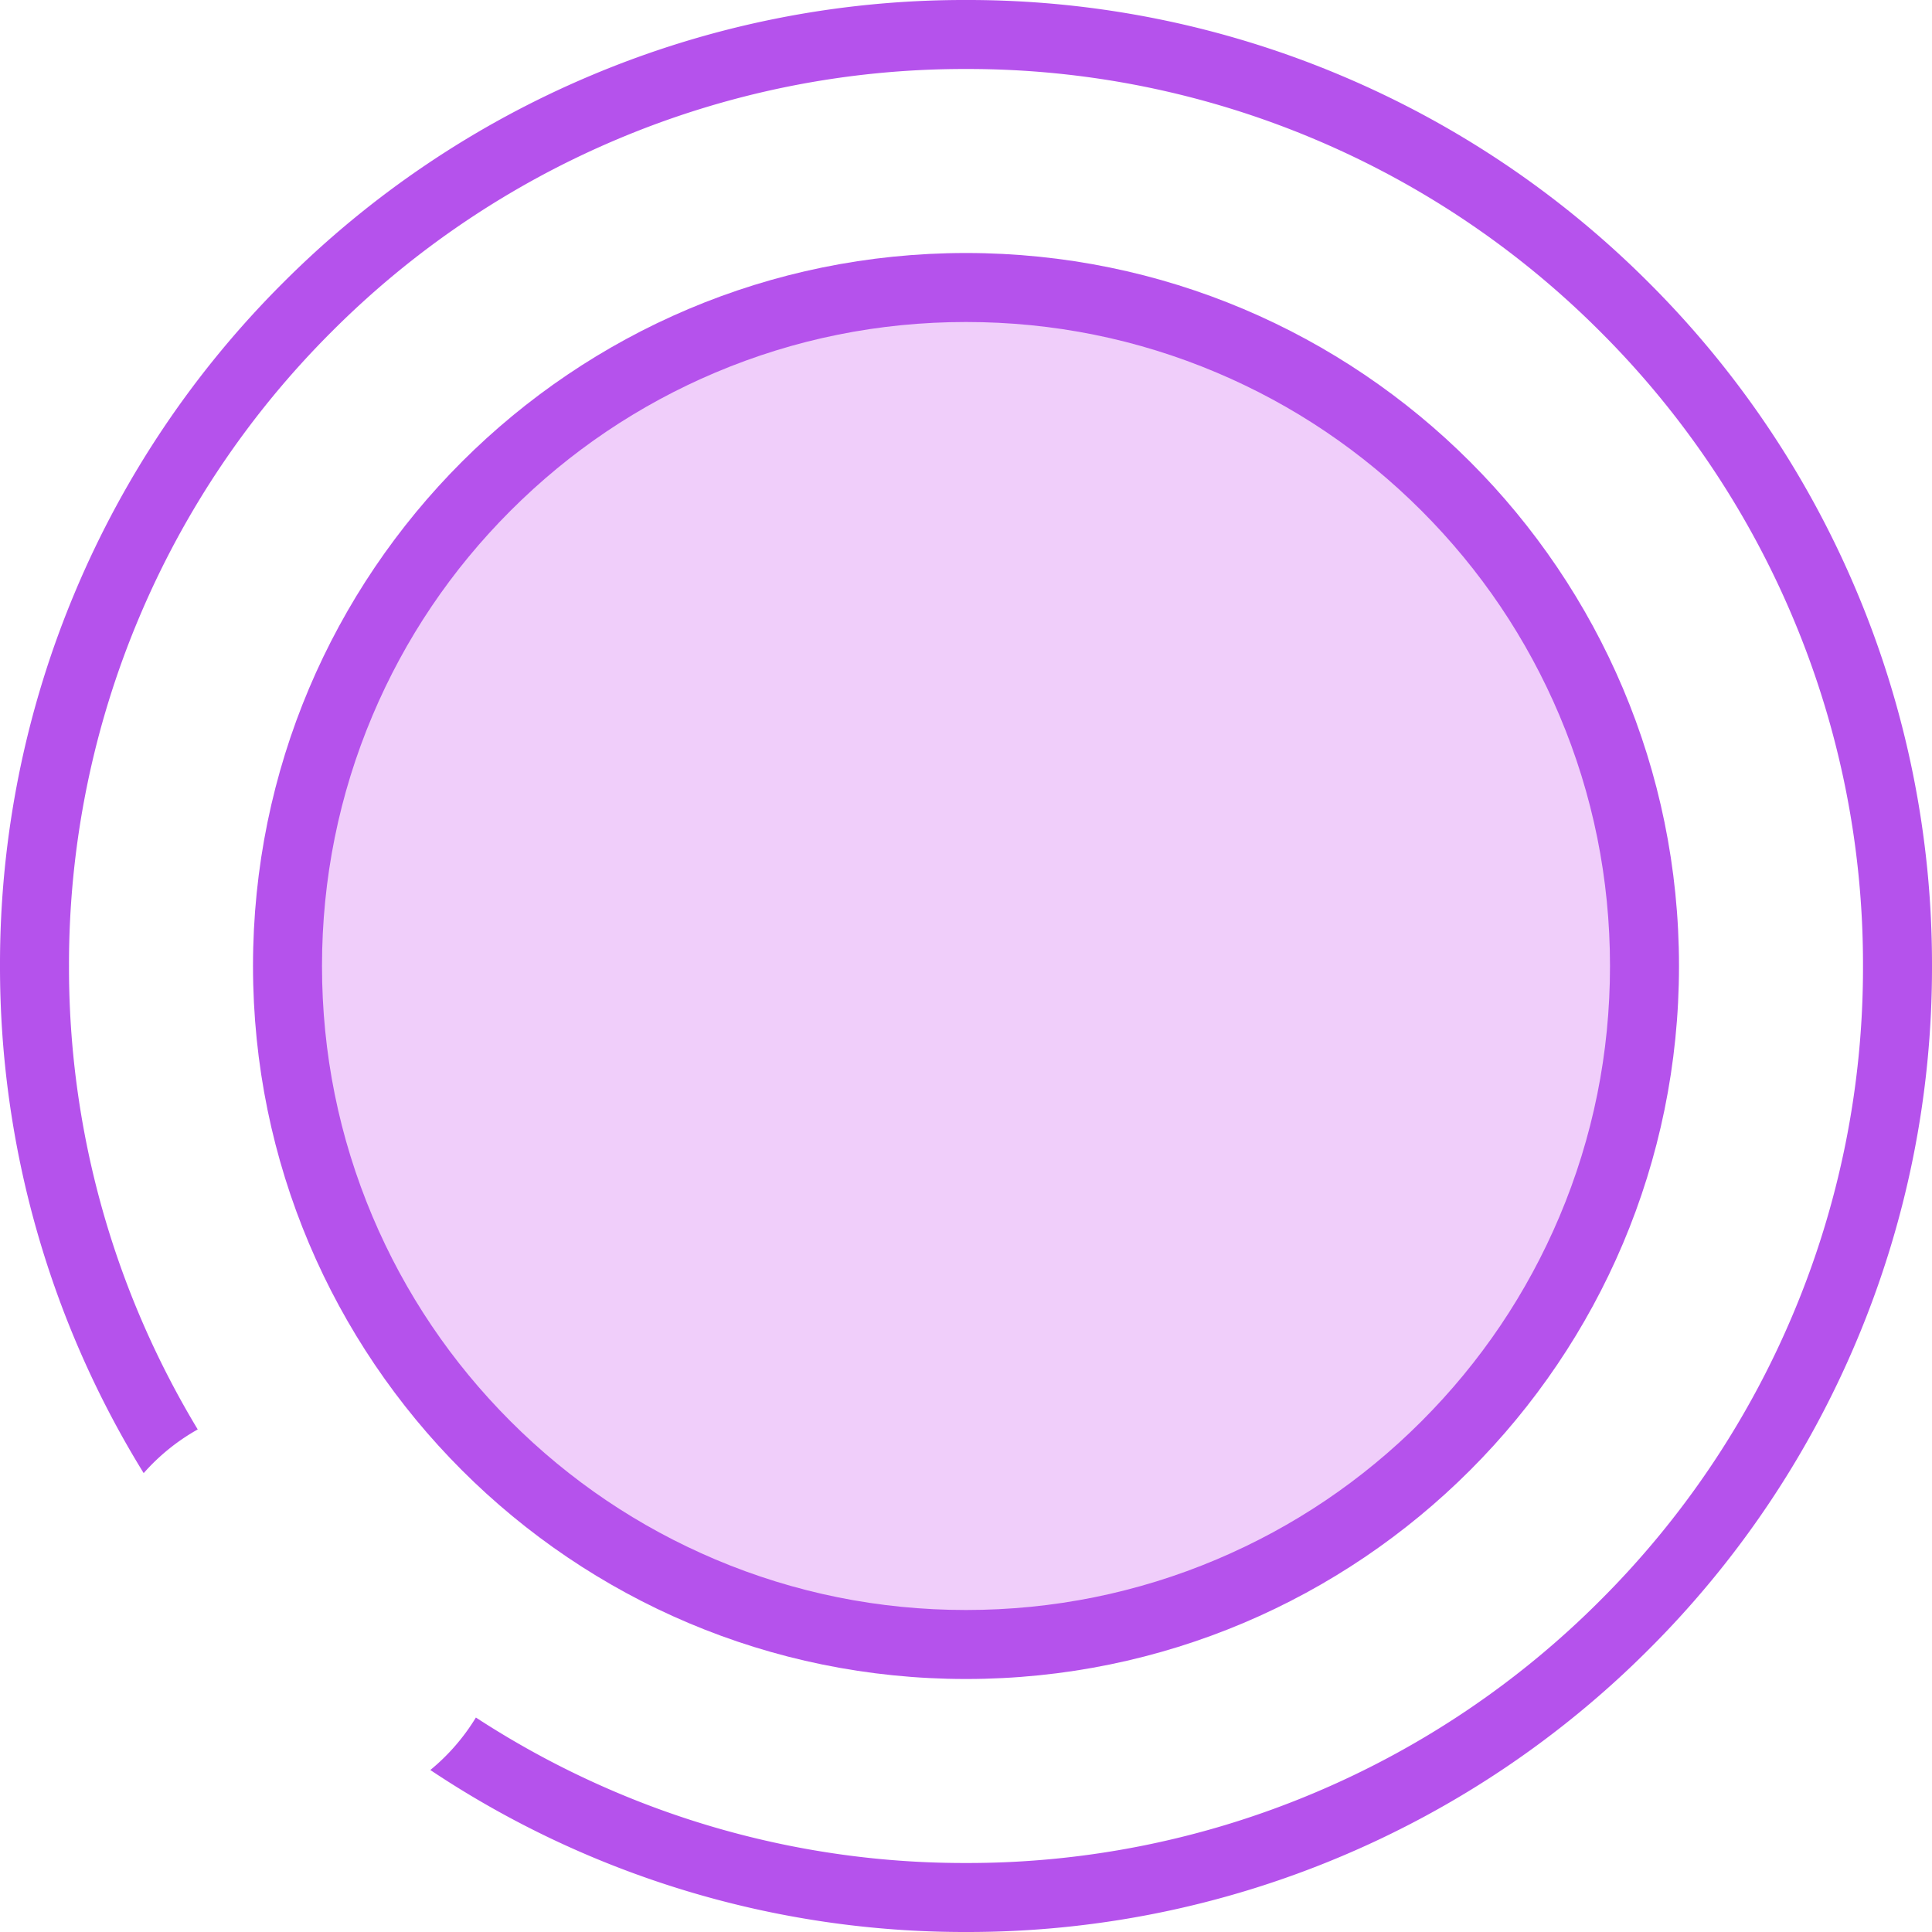
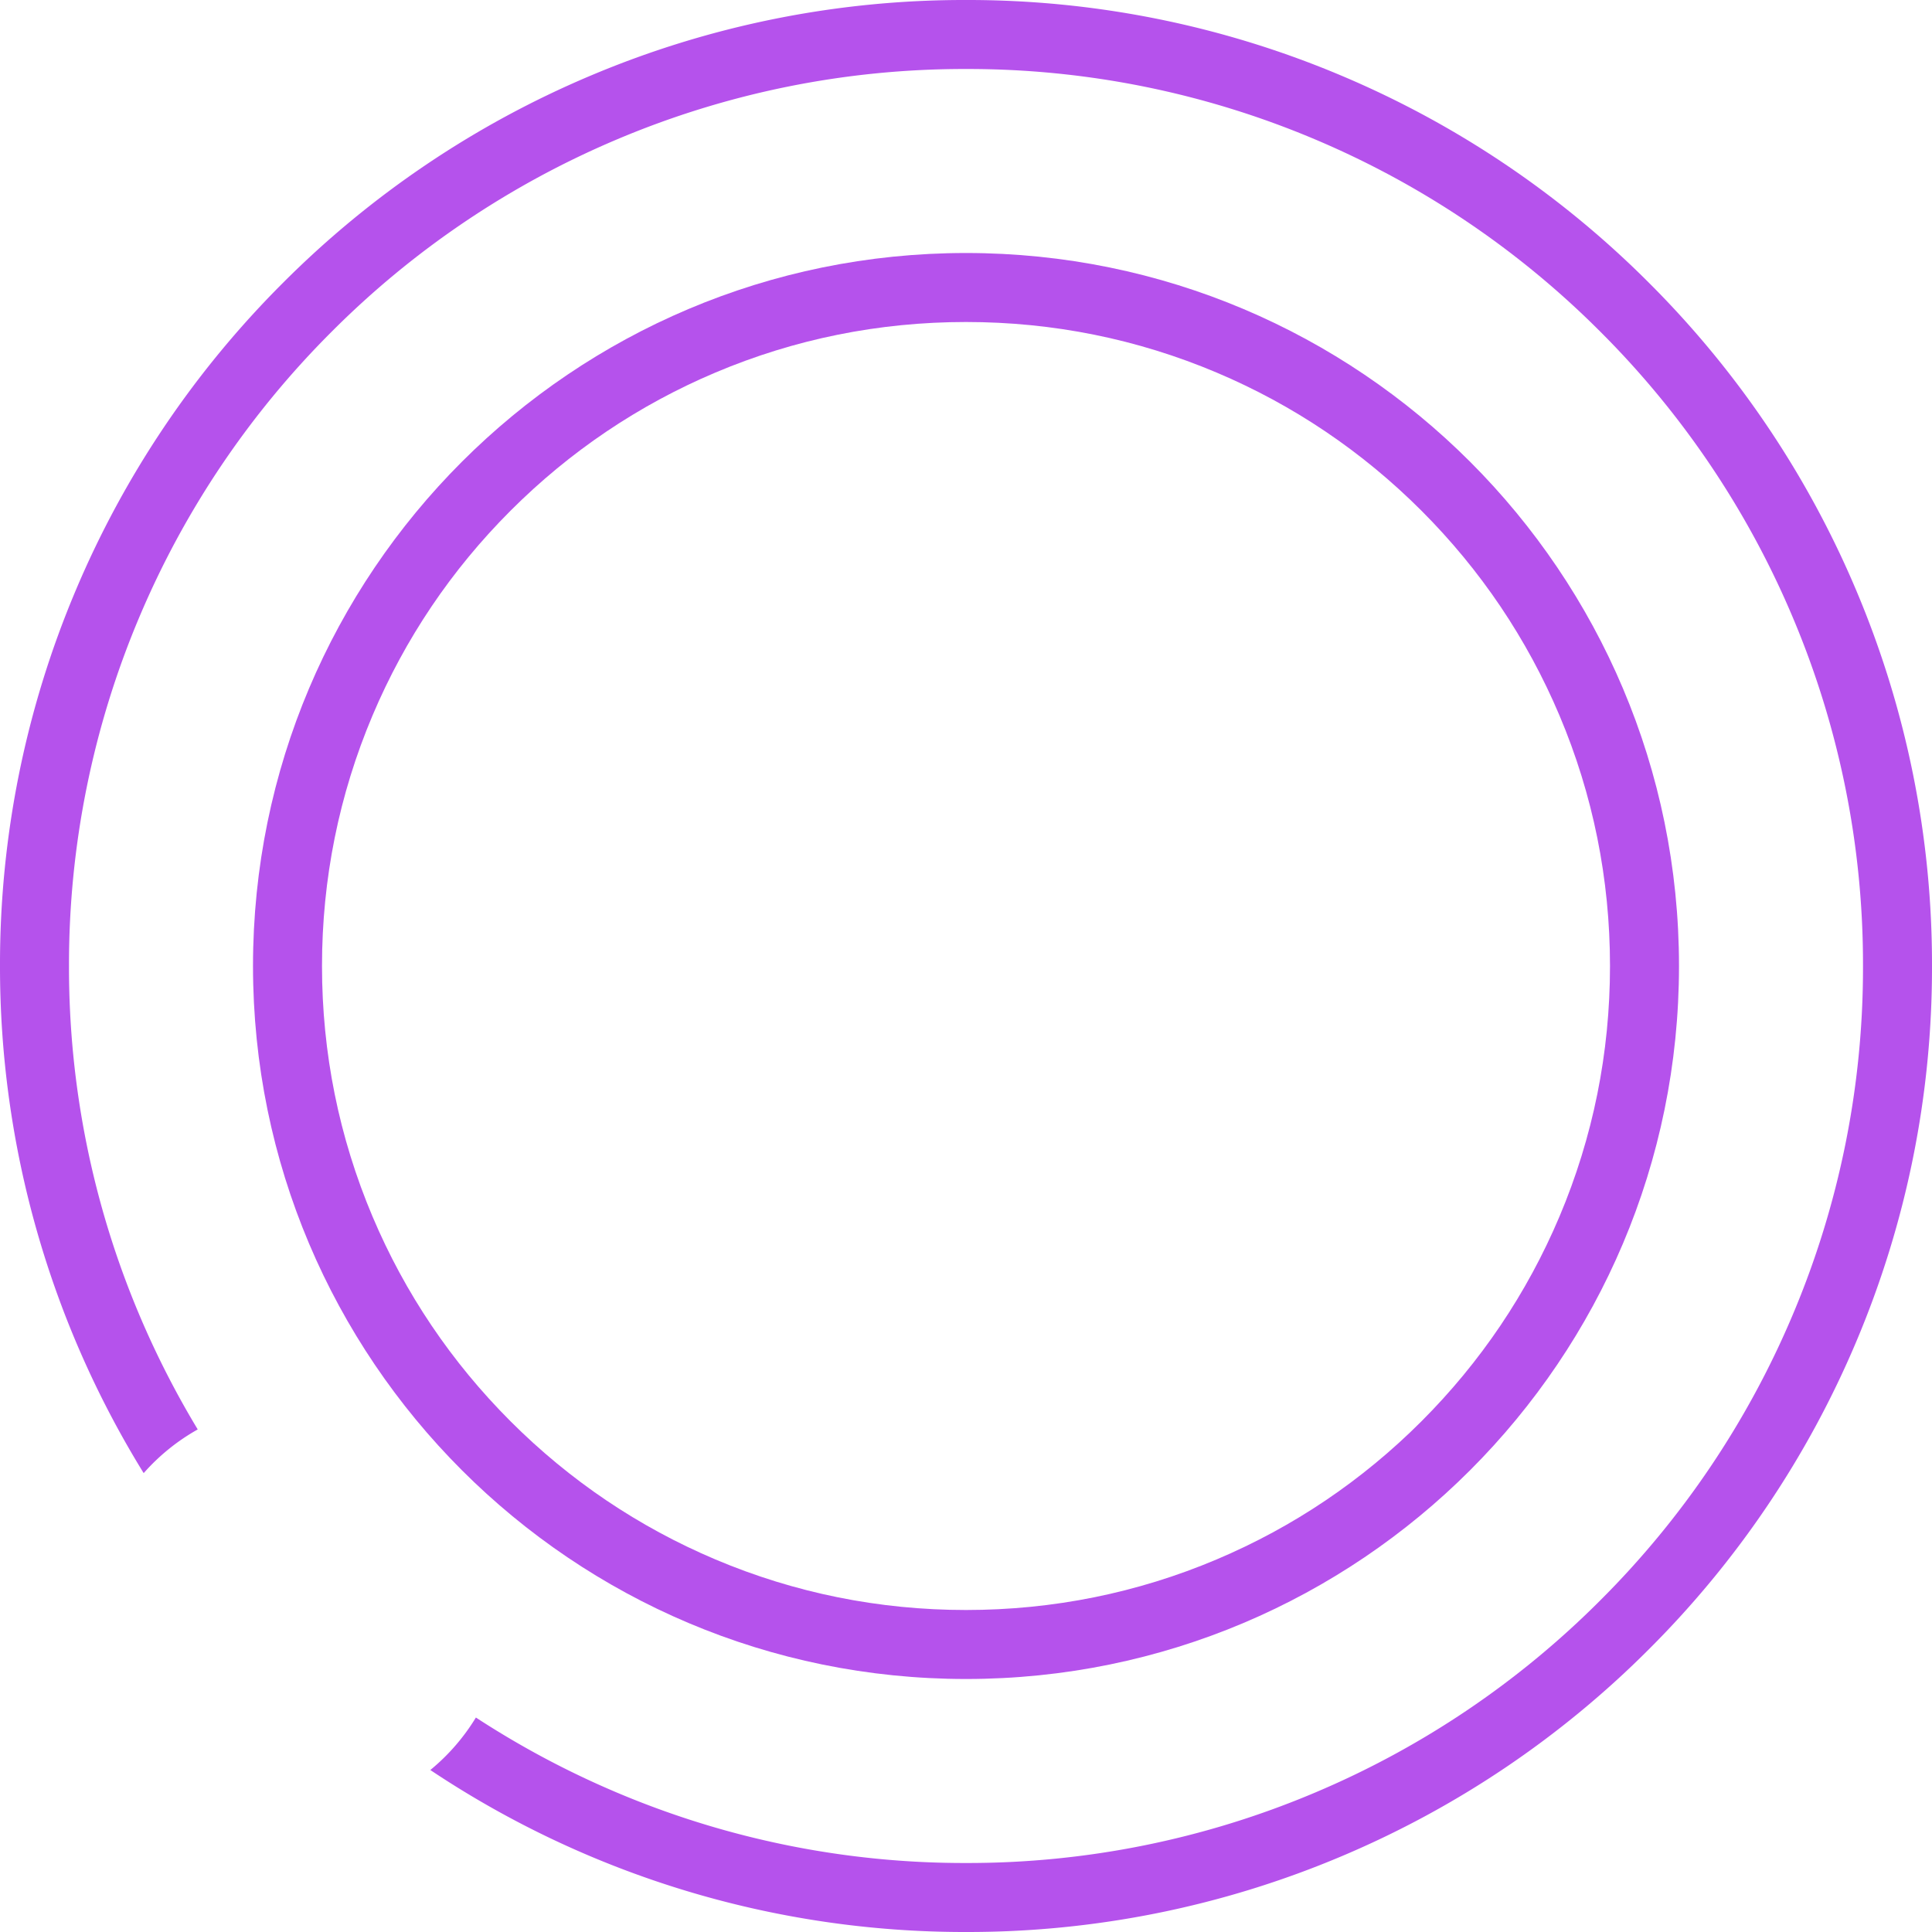
<svg xmlns="http://www.w3.org/2000/svg" viewBox="0 0 84 84" height="84" width="84">
  <g transform="translate(-179 -1933)" data-name="Group 229" id="Group_229">
    <path fill="#b552ec" transform="translate(6186 1933)" d="M-5965,84a41.807,41.807,0,0,1-23.29-7.043,9.013,9.013,0,0,0,1.981-2.282,39.061,39.061,0,0,0,6.129,3.262A38.74,38.74,0,0,0-5965,81a38.74,38.74,0,0,0,15.18-3.063,38.866,38.866,0,0,0,12.4-8.359,38.862,38.862,0,0,0,8.359-12.4A38.74,38.74,0,0,0-5926,42a38.74,38.74,0,0,0-3.063-15.18,38.849,38.849,0,0,0-8.359-12.4,38.884,38.884,0,0,0-12.4-8.359A38.765,38.765,0,0,0-5965,3a38.765,38.765,0,0,0-15.18,3.063,38.879,38.879,0,0,0-12.4,8.359,38.873,38.873,0,0,0-8.359,12.4A38.765,38.765,0,0,0-6004,42a38.765,38.765,0,0,0,3.063,15.18,39.085,39.085,0,0,0,2.534,4.969,9.015,9.015,0,0,0-2.35,1.9A41.9,41.9,0,0,1-6007,42a41.741,41.741,0,0,1,3.3-16.349,41.859,41.859,0,0,1,9-13.35,41.857,41.857,0,0,1,13.35-9A41.737,41.737,0,0,1-5965,0a41.736,41.736,0,0,1,16.348,3.3,41.863,41.863,0,0,1,13.35,9,41.859,41.859,0,0,1,9,13.35A41.741,41.741,0,0,1-5923,42a41.737,41.737,0,0,1-3.3,16.348,41.858,41.858,0,0,1-9,13.35,41.863,41.863,0,0,1-13.35,9A41.736,41.736,0,0,1-5965,84Z" data-name="Subtraction 14" id="Subtraction_14" />
    <g fill="#f0cefa" transform="translate(190 1944)" data-name="Path 1262" id="Path_1262">
-       <path stroke="none" d="M 31 60.5 C 27.017 60.5 23.154 59.72 19.518 58.182 C 16.005 56.697 12.85 54.569 10.14 51.86 C 7.431 49.15 5.303 45.995 3.818 42.482 C 2.28 38.846 1.5 34.983 1.5 31 C 1.5 27.017 2.28 23.154 3.818 19.518 C 5.303 16.005 7.431 12.85 10.14 10.14 C 12.85 7.431 16.005 5.303 19.518 3.818 C 23.154 2.28 27.017 1.5 31 1.5 C 34.983 1.5 38.846 2.28 42.482 3.818 C 45.995 5.303 49.15 7.431 51.86 10.14 C 54.569 12.85 56.697 16.005 58.182 19.518 C 59.72 23.154 60.5 27.017 60.5 31 C 60.5 34.983 59.72 38.846 58.182 42.482 C 56.697 45.995 54.569 49.15 51.86 51.86 C 49.15 54.569 45.995 56.697 42.482 58.182 C 38.846 59.72 34.983 60.5 31 60.5 Z" />
      <path fill="#b552ec" stroke="none" d="M 31 3 C 27.219 3 23.552 3.74 20.102 5.199 C 16.768 6.609 13.773 8.629 11.201 11.201 C 8.629 13.773 6.609 16.768 5.199 20.102 C 3.74 23.552 3 27.219 3 31 C 3 34.781 3.74 38.448 5.199 41.898 C 6.609 45.232 8.629 48.227 11.201 50.799 C 13.773 53.371 16.768 55.391 20.102 56.801 C 23.552 58.26 27.219 59 31 59 C 34.781 59 38.448 58.26 41.898 56.801 C 45.232 55.391 48.227 53.371 50.799 50.799 C 53.371 48.227 55.391 45.232 56.801 41.898 C 58.26 38.448 59 34.781 59 31 C 59 27.219 58.26 23.552 56.801 20.102 C 55.391 16.768 53.371 13.773 50.799 11.201 C 48.227 8.629 45.232 6.609 41.898 5.199 C 38.448 3.74 34.781 3 31 3 M 31 0 C 48.121 0 62 13.879 62 31 C 62 48.121 48.121 62 31 62 C 13.879 62 0 48.121 0 31 C 0 13.879 13.879 0 31 0 Z" />
    </g>
  </g>
</svg>